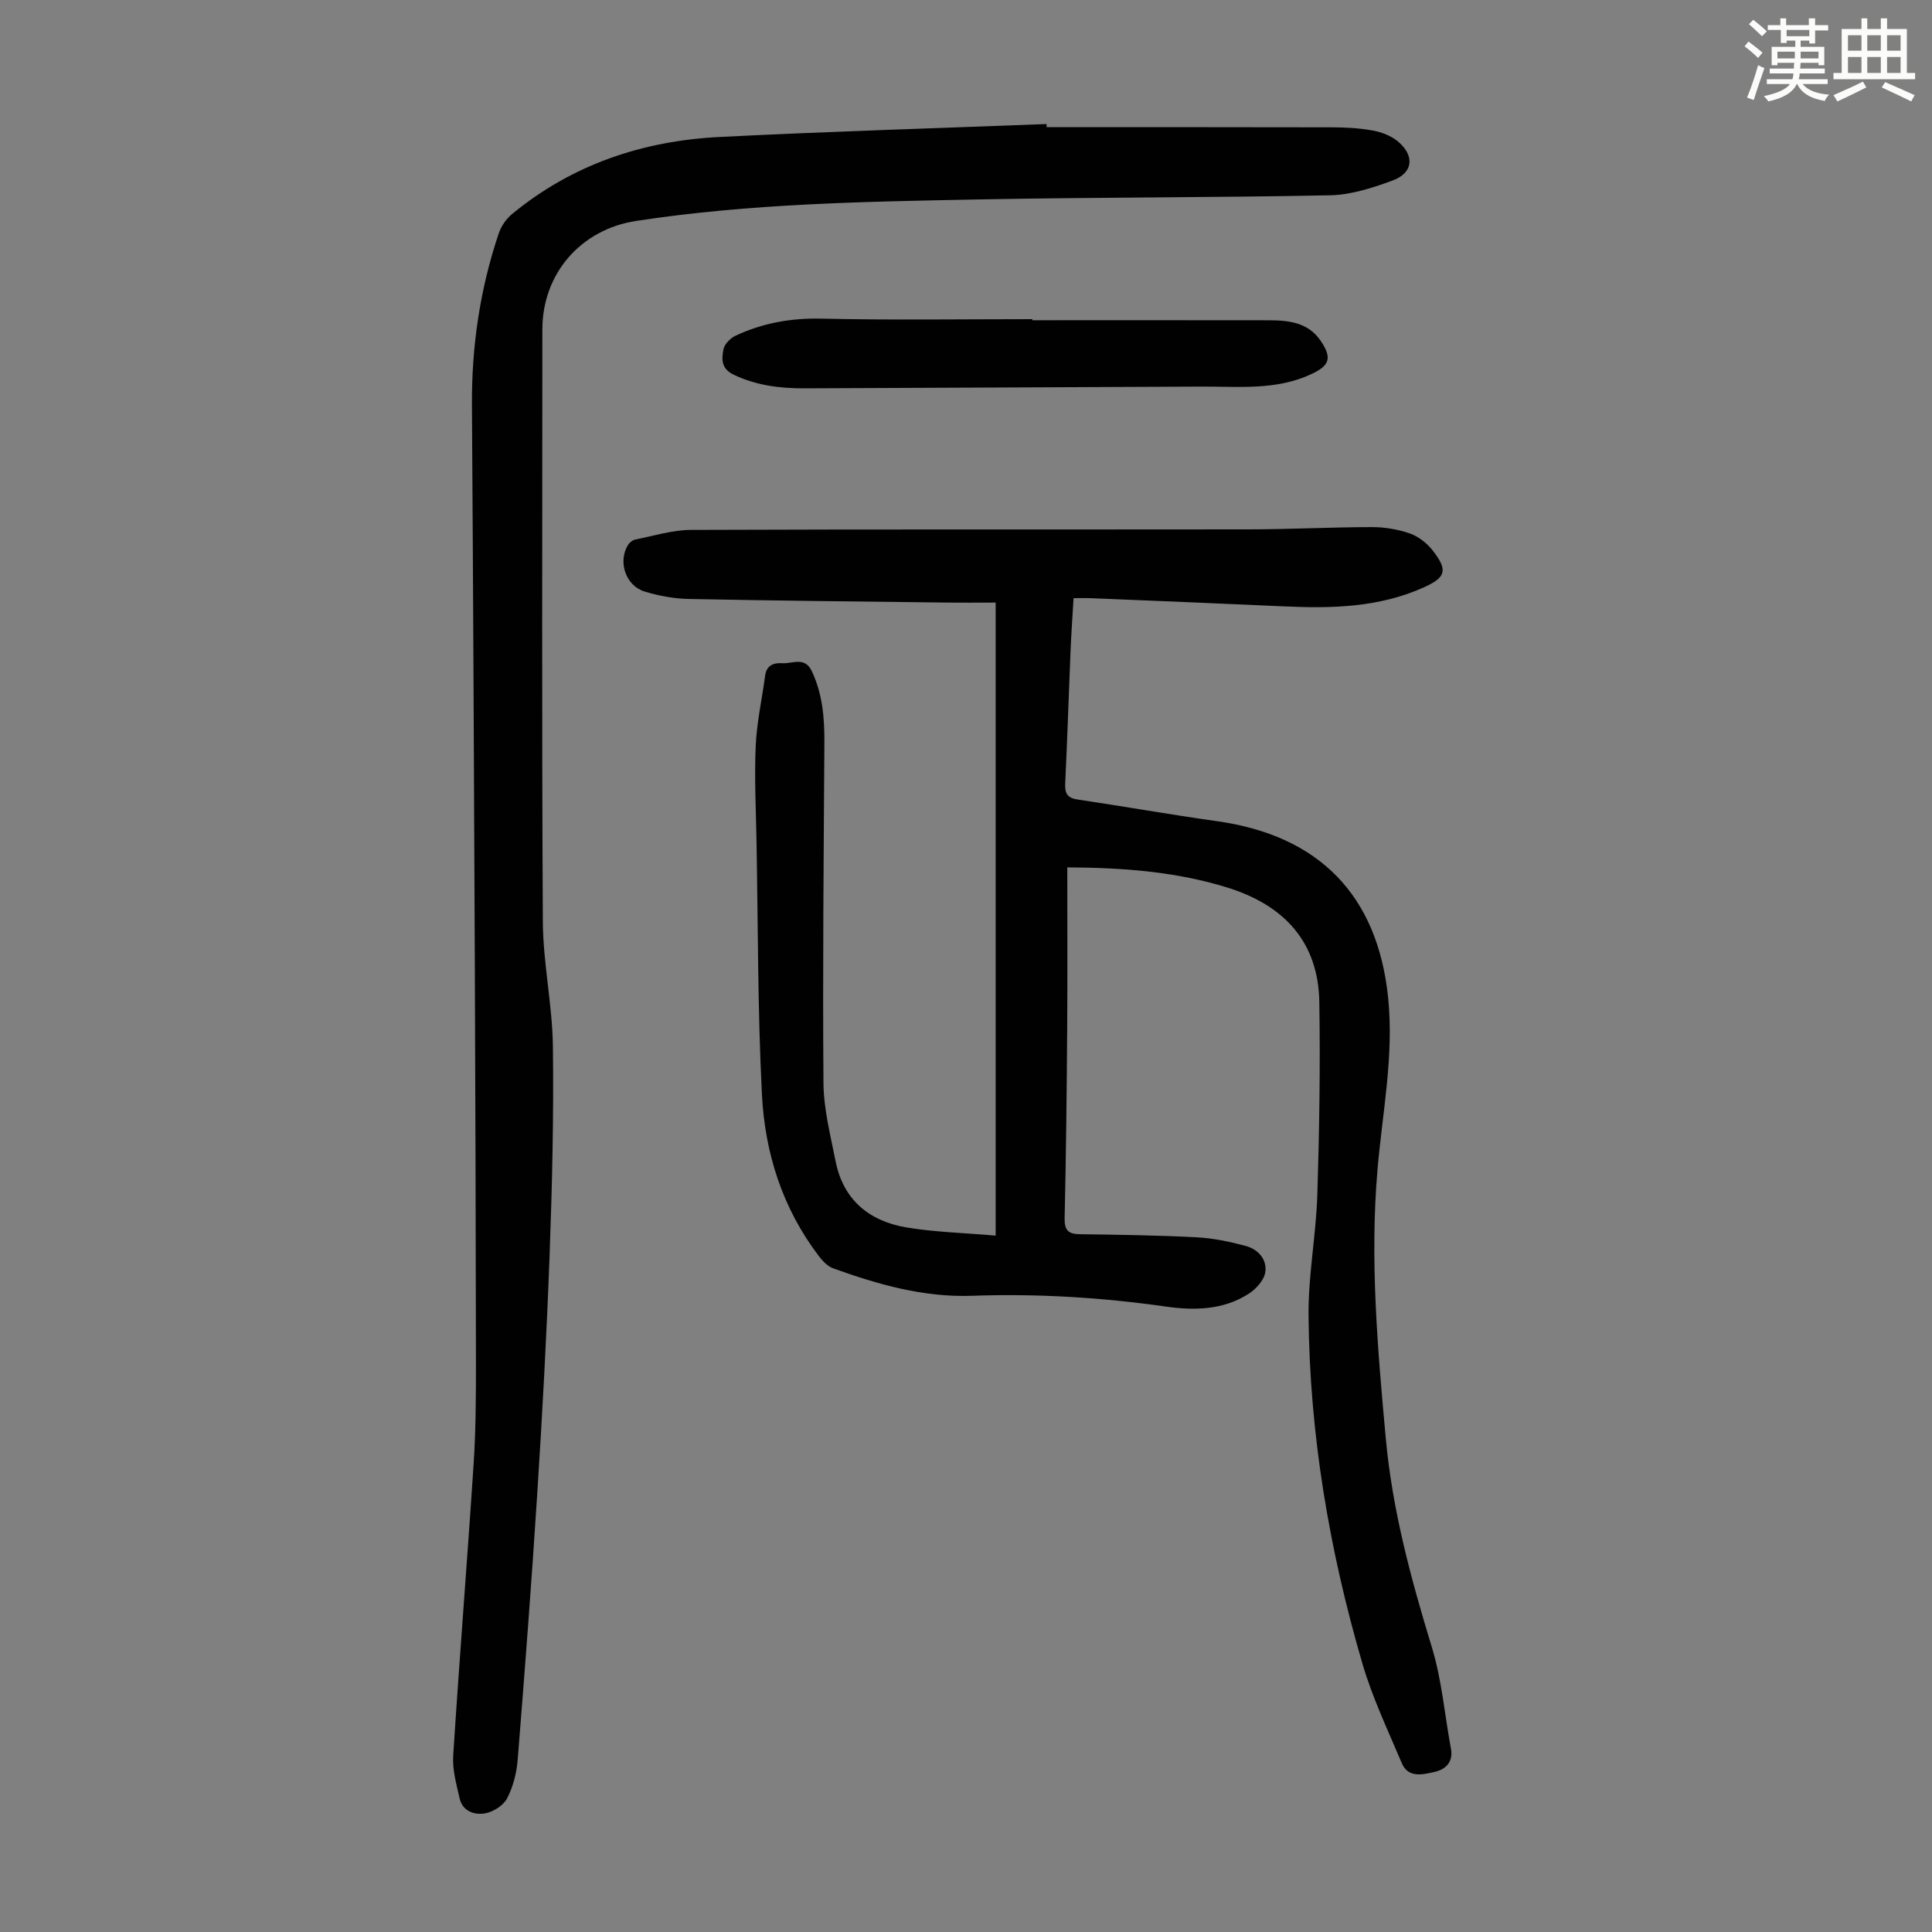
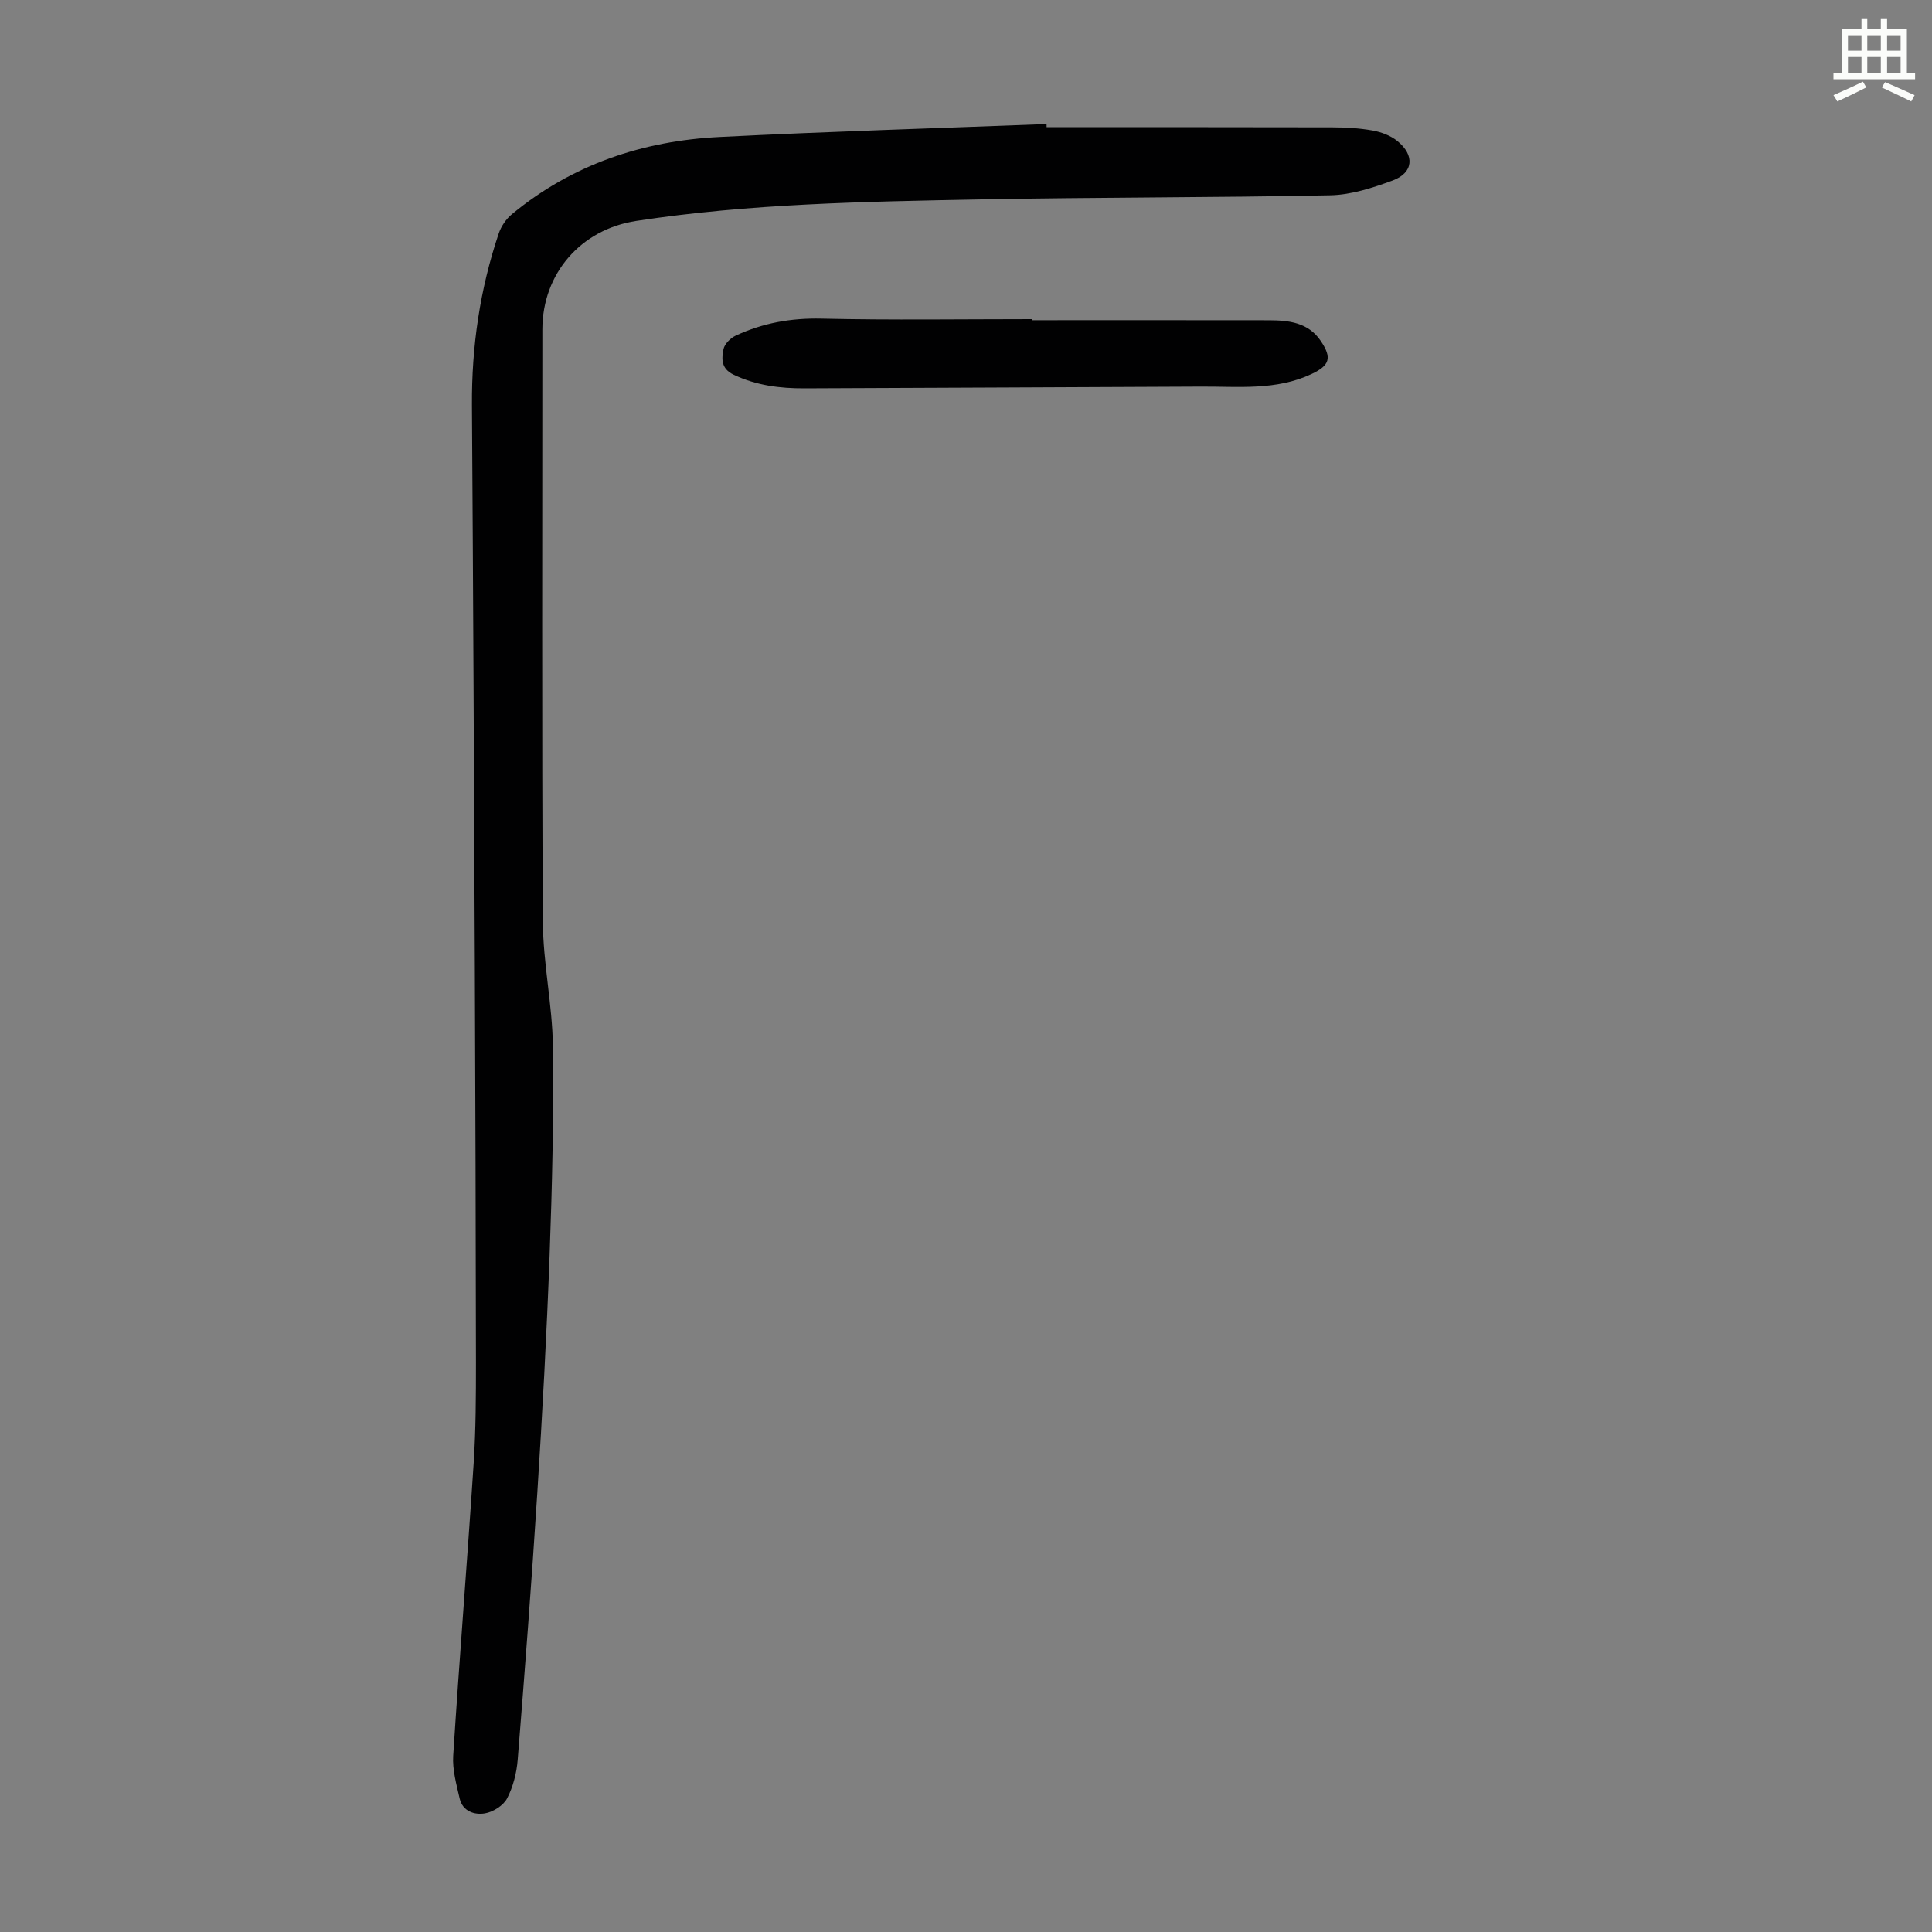
<svg xmlns="http://www.w3.org/2000/svg" enable-background="new 0 0 400 400" viewBox="0 0 400 400">
  <rect x="0" y="0" width="400" height="400" fill="#808080" stroke="none" />
-   <path d="m361.2 9.6.8-1c.9.7 1.9 1.4 2.9 2.3l-.9 1.1c-1-1-2-1.8-2.8-2.4zm.5 10.6c.9-2.1 1.6-4.3 2.3-6.7.4.2.8.4 1.3.6-.7 2.1-1.5 4.3-2.2 6.6zm.4-15.2.9-.9c1 .8 2 1.6 2.8 2.4l-1 1c-.9-.9-1.8-1.7-2.7-2.5zm12.5-1.2h1.2v1.4h2.7v1.1h-2.7v2.7h-1.2v-.6h-1.8v1.3h4.9v3.8h-1.2v-.5h-3.7c0 .4-.1.9-.1 1.2h5.1v1h-5.2c0 .5-.1.9-.2 1.2h6v1h-5.2c1.1 1.3 2.9 2 5.5 2.2-.4.4-.7.8-.9 1.3-2.9-.5-4.8-1.6-5.7-3.5h-.1c-.8 1.7-2.7 2.9-5.9 3.6-.2-.4-.6-.8-.9-1.1 2.8-.6 4.6-1.4 5.4-2.5h-4.8v-1h5.3c.1-.3.2-.7.2-1.2h-4.9v-1h5c0-.4 0-.8.1-1.2h-3.5v.5h-1.2v-3.8h4.9v-1.3h-1.8v.5h-1.2v-2.7h-2.7v-1h2.6v-1.4h1.2v1.4h4.7v-1.4zm-6.6 8.3h3.6c0-.4 0-.9 0-1.4h-3.6zm1.9-4.6h4.7v-1.3h-4.7zm6.6 3.2h-3.7v1.4h3.7z" fill="#fbfcfa" />
  <path d="m385.3 3.8h1.3v2.2h2.8v-2.2h1.3v2.2h4.1v9.1h1.7v1.3h-16.9v-1.3h1.7v-9.1h4.1v-2.2zm.4 13.1.7 1.2c-1.8.9-3.8 1.9-6 2.9-.2-.4-.5-.8-.8-1.3 2.3-1 4.3-1.9 6.1-2.8zm-3.1-6.4h2.8v-3.2h-2.8zm0 4.6h2.8v-3.3h-2.8zm4-4.6h2.8v-3.2h-2.8zm0 4.6h2.8v-3.3h-2.8zm3.7 1.9c2.1.9 4.1 1.8 6.1 2.7l-.7 1.3c-2.2-1.1-4.2-2-6.1-2.9zm3.2-9.7h-2.8v3.2h2.8zm-2.8 7.8h2.8v-3.3h-2.8z" fill="#fbfcfa" />
  <g fill="#010102">
-     <path d="m220.97 179.58c0 11.43.06 22.38-.02 33.33-.09 13.1-.23 26.19-.53 39.28-.06 2.59.8 3.31 3.19 3.34 8.05.11 16.11.22 24.15.64 3.41.18 6.85.9 10.16 1.79 2.56.69 4.46 2.81 4.04 5.46-.26 1.63-1.88 3.44-3.39 4.41-5.27 3.42-11.32 3.52-17.21 2.68-13.33-1.9-26.69-2.71-40.15-2.23-10.01.35-19.48-2.35-28.77-5.71-1.15-.42-2.17-1.54-2.95-2.57-7.5-9.86-11.12-21.29-11.74-33.38-.88-17.42-.81-34.89-1.12-52.34-.12-6.6-.46-13.21-.17-19.8.21-4.88 1.3-9.72 1.95-14.58.29-2.17 1.75-2.71 3.58-2.59 2.13.13 4.64-1.45 6.11 1.69 2.2 4.71 2.61 9.64 2.58 14.72-.14 23.5-.37 47-.19 70.5.04 5.41 1.45 10.83 2.51 16.2 1.58 7.99 6.95 12.4 14.64 13.7 5.89.99 11.92 1.13 18.5 1.7 0-43.97 0-87.13 0-131.06-3.22 0-6.85.04-10.48-.01-17.67-.21-35.34-.38-53.01-.74-3.08-.06-6.24-.64-9.19-1.54-3.95-1.21-5.57-6.2-3.43-9.66.31-.5.95-1 1.51-1.11 3.82-.75 7.65-1.97 11.49-1.99 38.51-.15 77.02-.06 115.53-.11 8.5-.01 17-.46 25.5-.47 2.63 0 5.39.46 7.87 1.33 1.78.63 3.54 2.02 4.71 3.53 3.18 4.09 2.73 5.56-1.9 7.64-9.26 4.16-19.06 4.37-28.96 3.91-13.29-.61-26.59-1.14-39.89-1.69-1.1-.05-2.2-.01-3.62-.01-.22 3.75-.47 7.28-.62 10.81-.38 9.17-.67 18.35-1.11 27.51-.1 2.04.38 3.05 2.57 3.37 9.61 1.43 19.18 3.13 28.81 4.48 21.26 2.97 33.29 15.41 35.47 36.48 1.25 12.1-1.19 23.85-2.2 35.75-1.59 18.6.03 37.12 1.73 55.64 1.36 14.8 5.2 28.98 9.52 43.13 2.07 6.78 2.66 14.01 3.96 21.03.53 2.87-1.18 4.34-3.48 4.84-2.39.52-5.37 1.3-6.7-1.85-2.86-6.79-6.07-13.5-8.13-20.54-6.88-23.5-10.95-47.53-11.17-72.05-.08-8.35 1.55-16.71 1.82-25.08.42-13.29.62-26.6.41-39.89-.19-12.46-7.3-19.99-18.78-23.63-10.52-3.31-21.41-4.2-33.4-4.26z" />
    <path d="m216.69 26.33c19.7 0 39.41-.02 59.11.03 2.79.01 5.61.16 8.35.65 1.8.32 3.74 1.04 5.14 2.17 3.68 2.97 3.35 6.6-.96 8.19-4.13 1.52-8.58 2.97-12.91 3.06-24.25.5-48.52.39-72.77.86-23.7.46-47.42.85-70.94 4.45-11.45 1.75-19.42 10.9-19.42 22.48 0 40.87-.13 81.73.1 122.6.05 8.58 1.96 17.15 2.08 25.73.19 14.42-.15 28.86-.68 43.27-.6 16.44-1.5 32.87-2.55 49.29-1.17 18.43-2.59 36.84-4.06 55.25-.22 2.72-.95 5.59-2.2 7.99-.77 1.47-2.88 2.8-4.58 3.09-2.16.37-4.63-.42-5.24-3.1-.66-2.9-1.52-5.93-1.33-8.83 1.29-20.22 2.92-40.41 4.24-60.62.45-6.91.47-13.87.47-20.8-.03-27.32-.12-54.63-.23-81.95-.17-38.73-.34-77.47-.6-116.2-.08-12.2 1.66-24.08 5.55-35.62.5-1.48 1.53-2.99 2.74-3.99 12.46-10.28 27.06-15.17 42.96-15.97 22.56-1.14 45.15-1.81 67.72-2.68-.01.19 0 .42.01.65z" />
    <path d="m213.73 66.3c16.32 0 32.65-.02 48.97.01 4.1.01 8.14.43 10.73 4.25 2.4 3.54 1.88 5.11-1.92 6.89-7.31 3.43-15.1 2.55-22.78 2.59-27.39.14-54.78.23-82.17.36-5.08.02-9.96-.59-14.66-2.82-2.64-1.26-2.5-3.3-2.11-5.28.21-1.08 1.44-2.3 2.51-2.8 5.63-2.63 11.5-3.68 17.82-3.53 14.53.33 29.07.11 43.61.11z" />
  </g>
</svg>